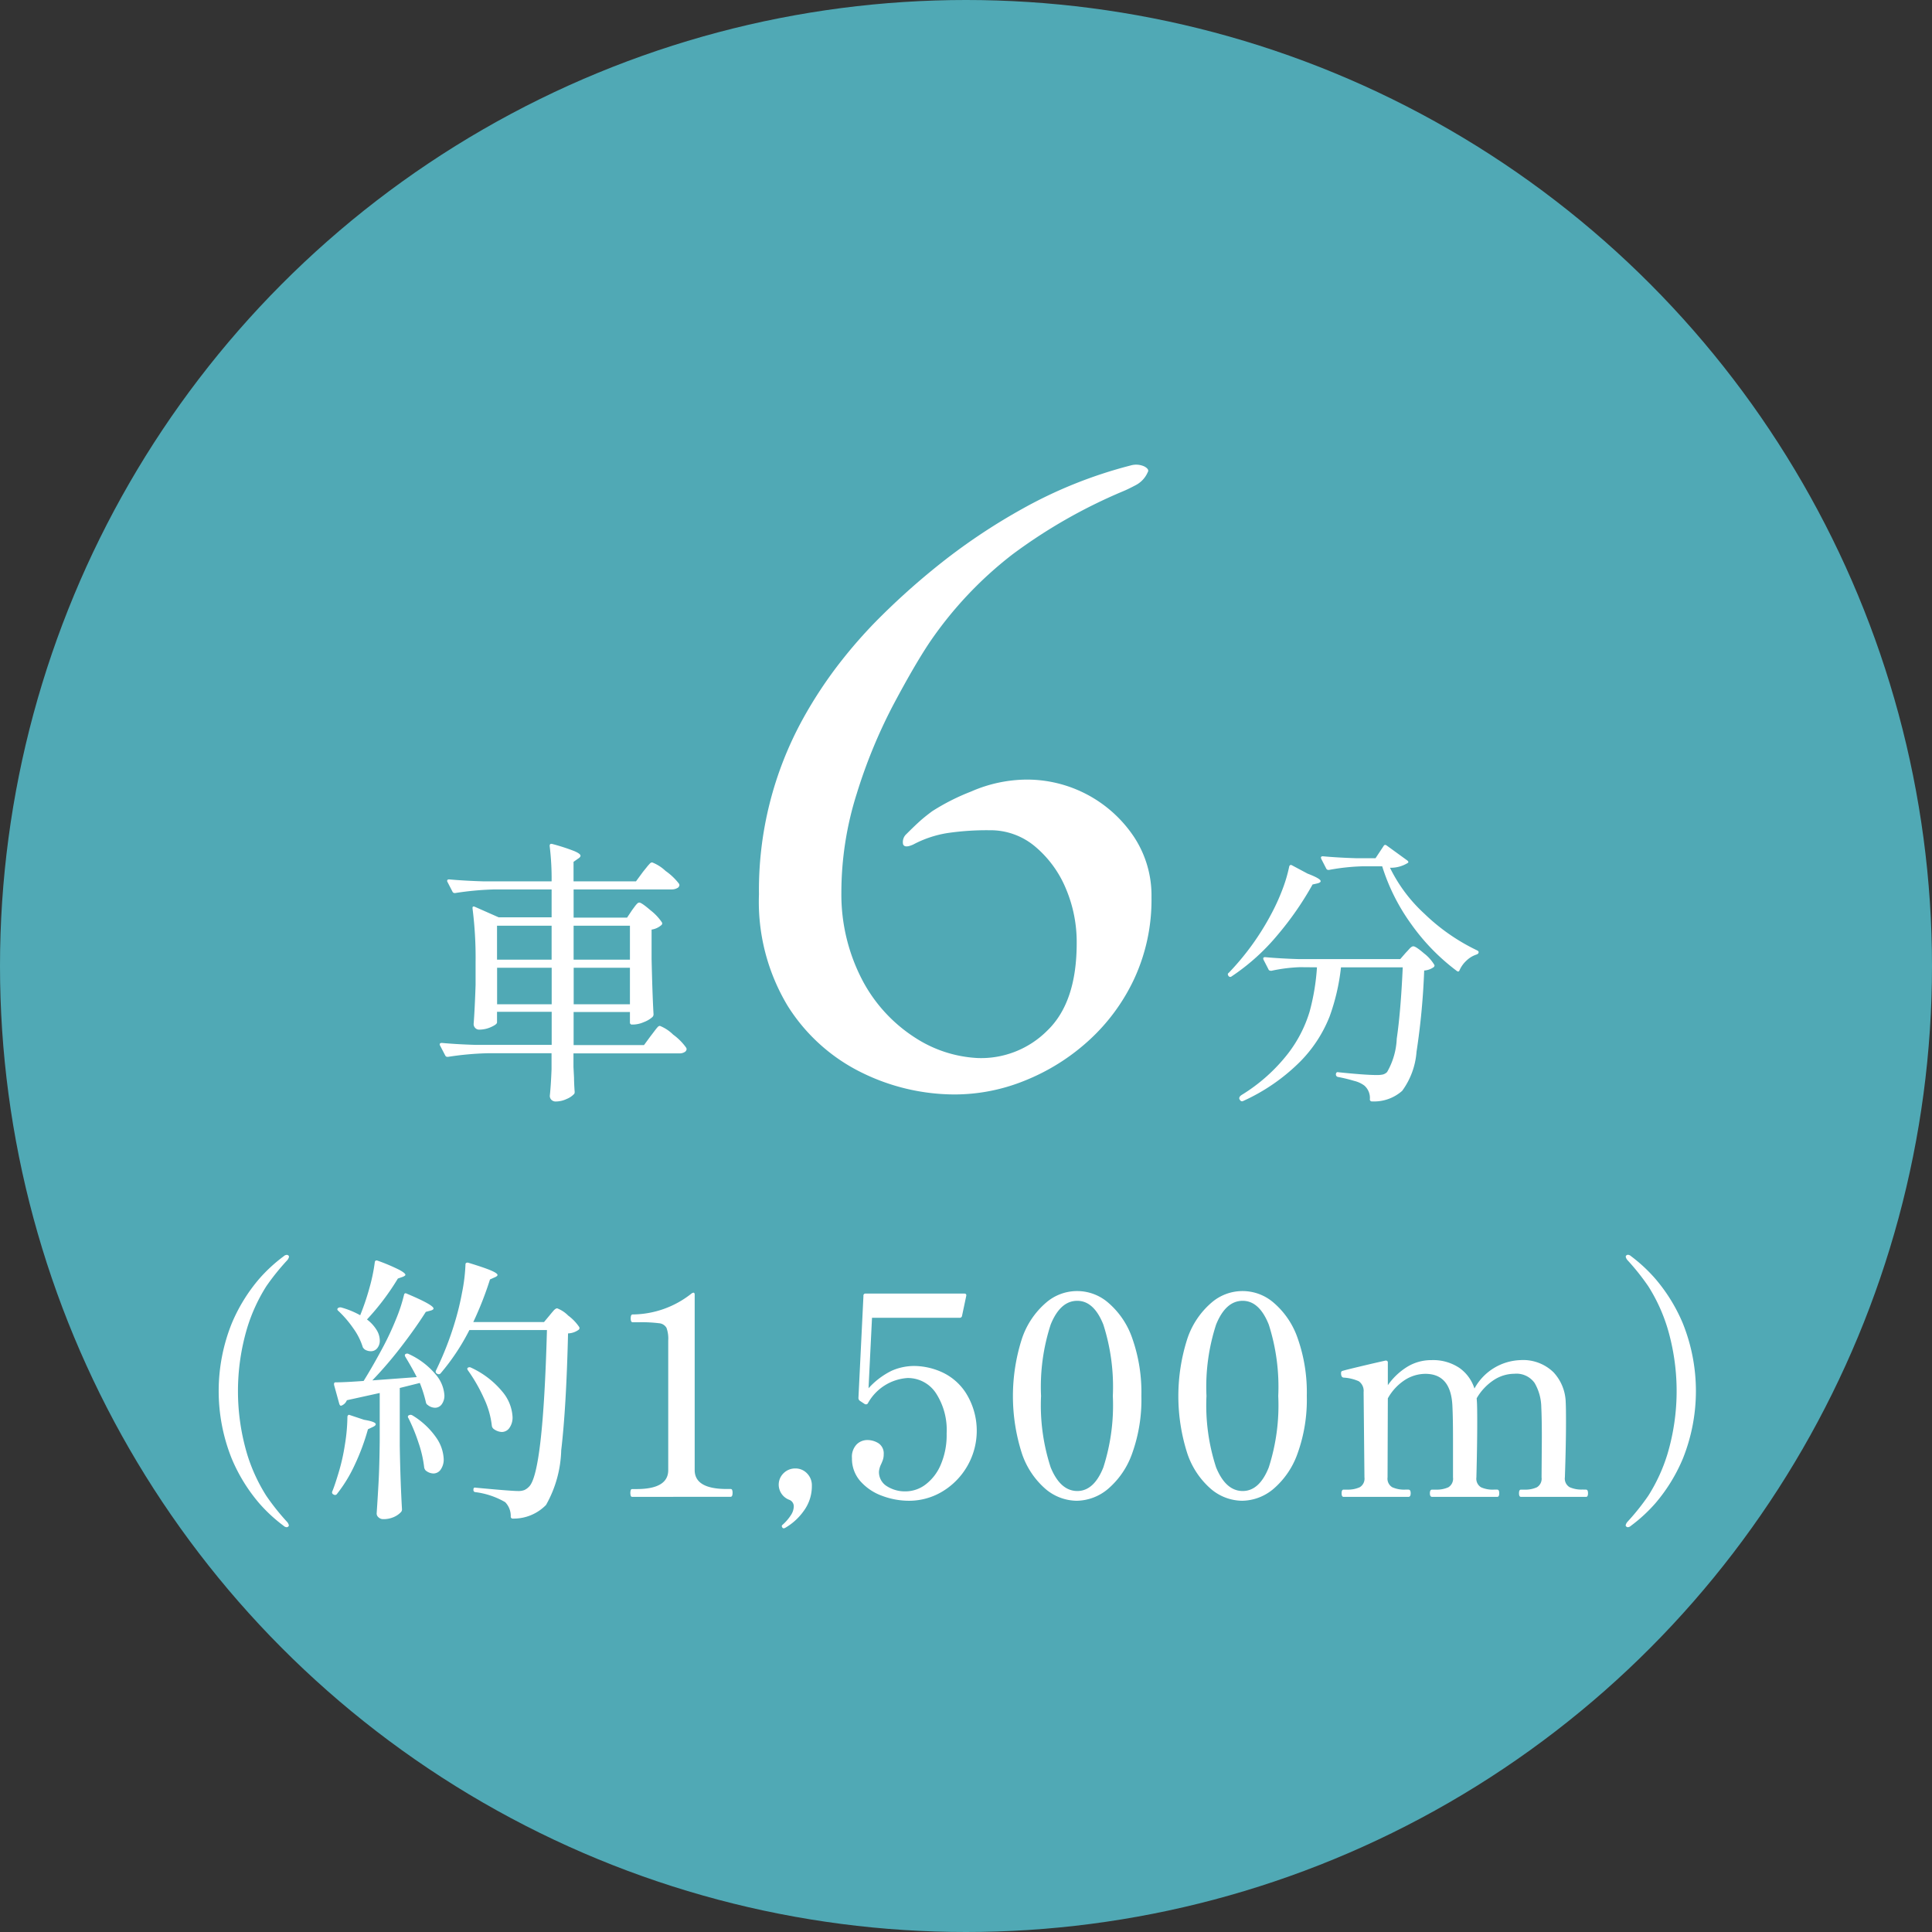
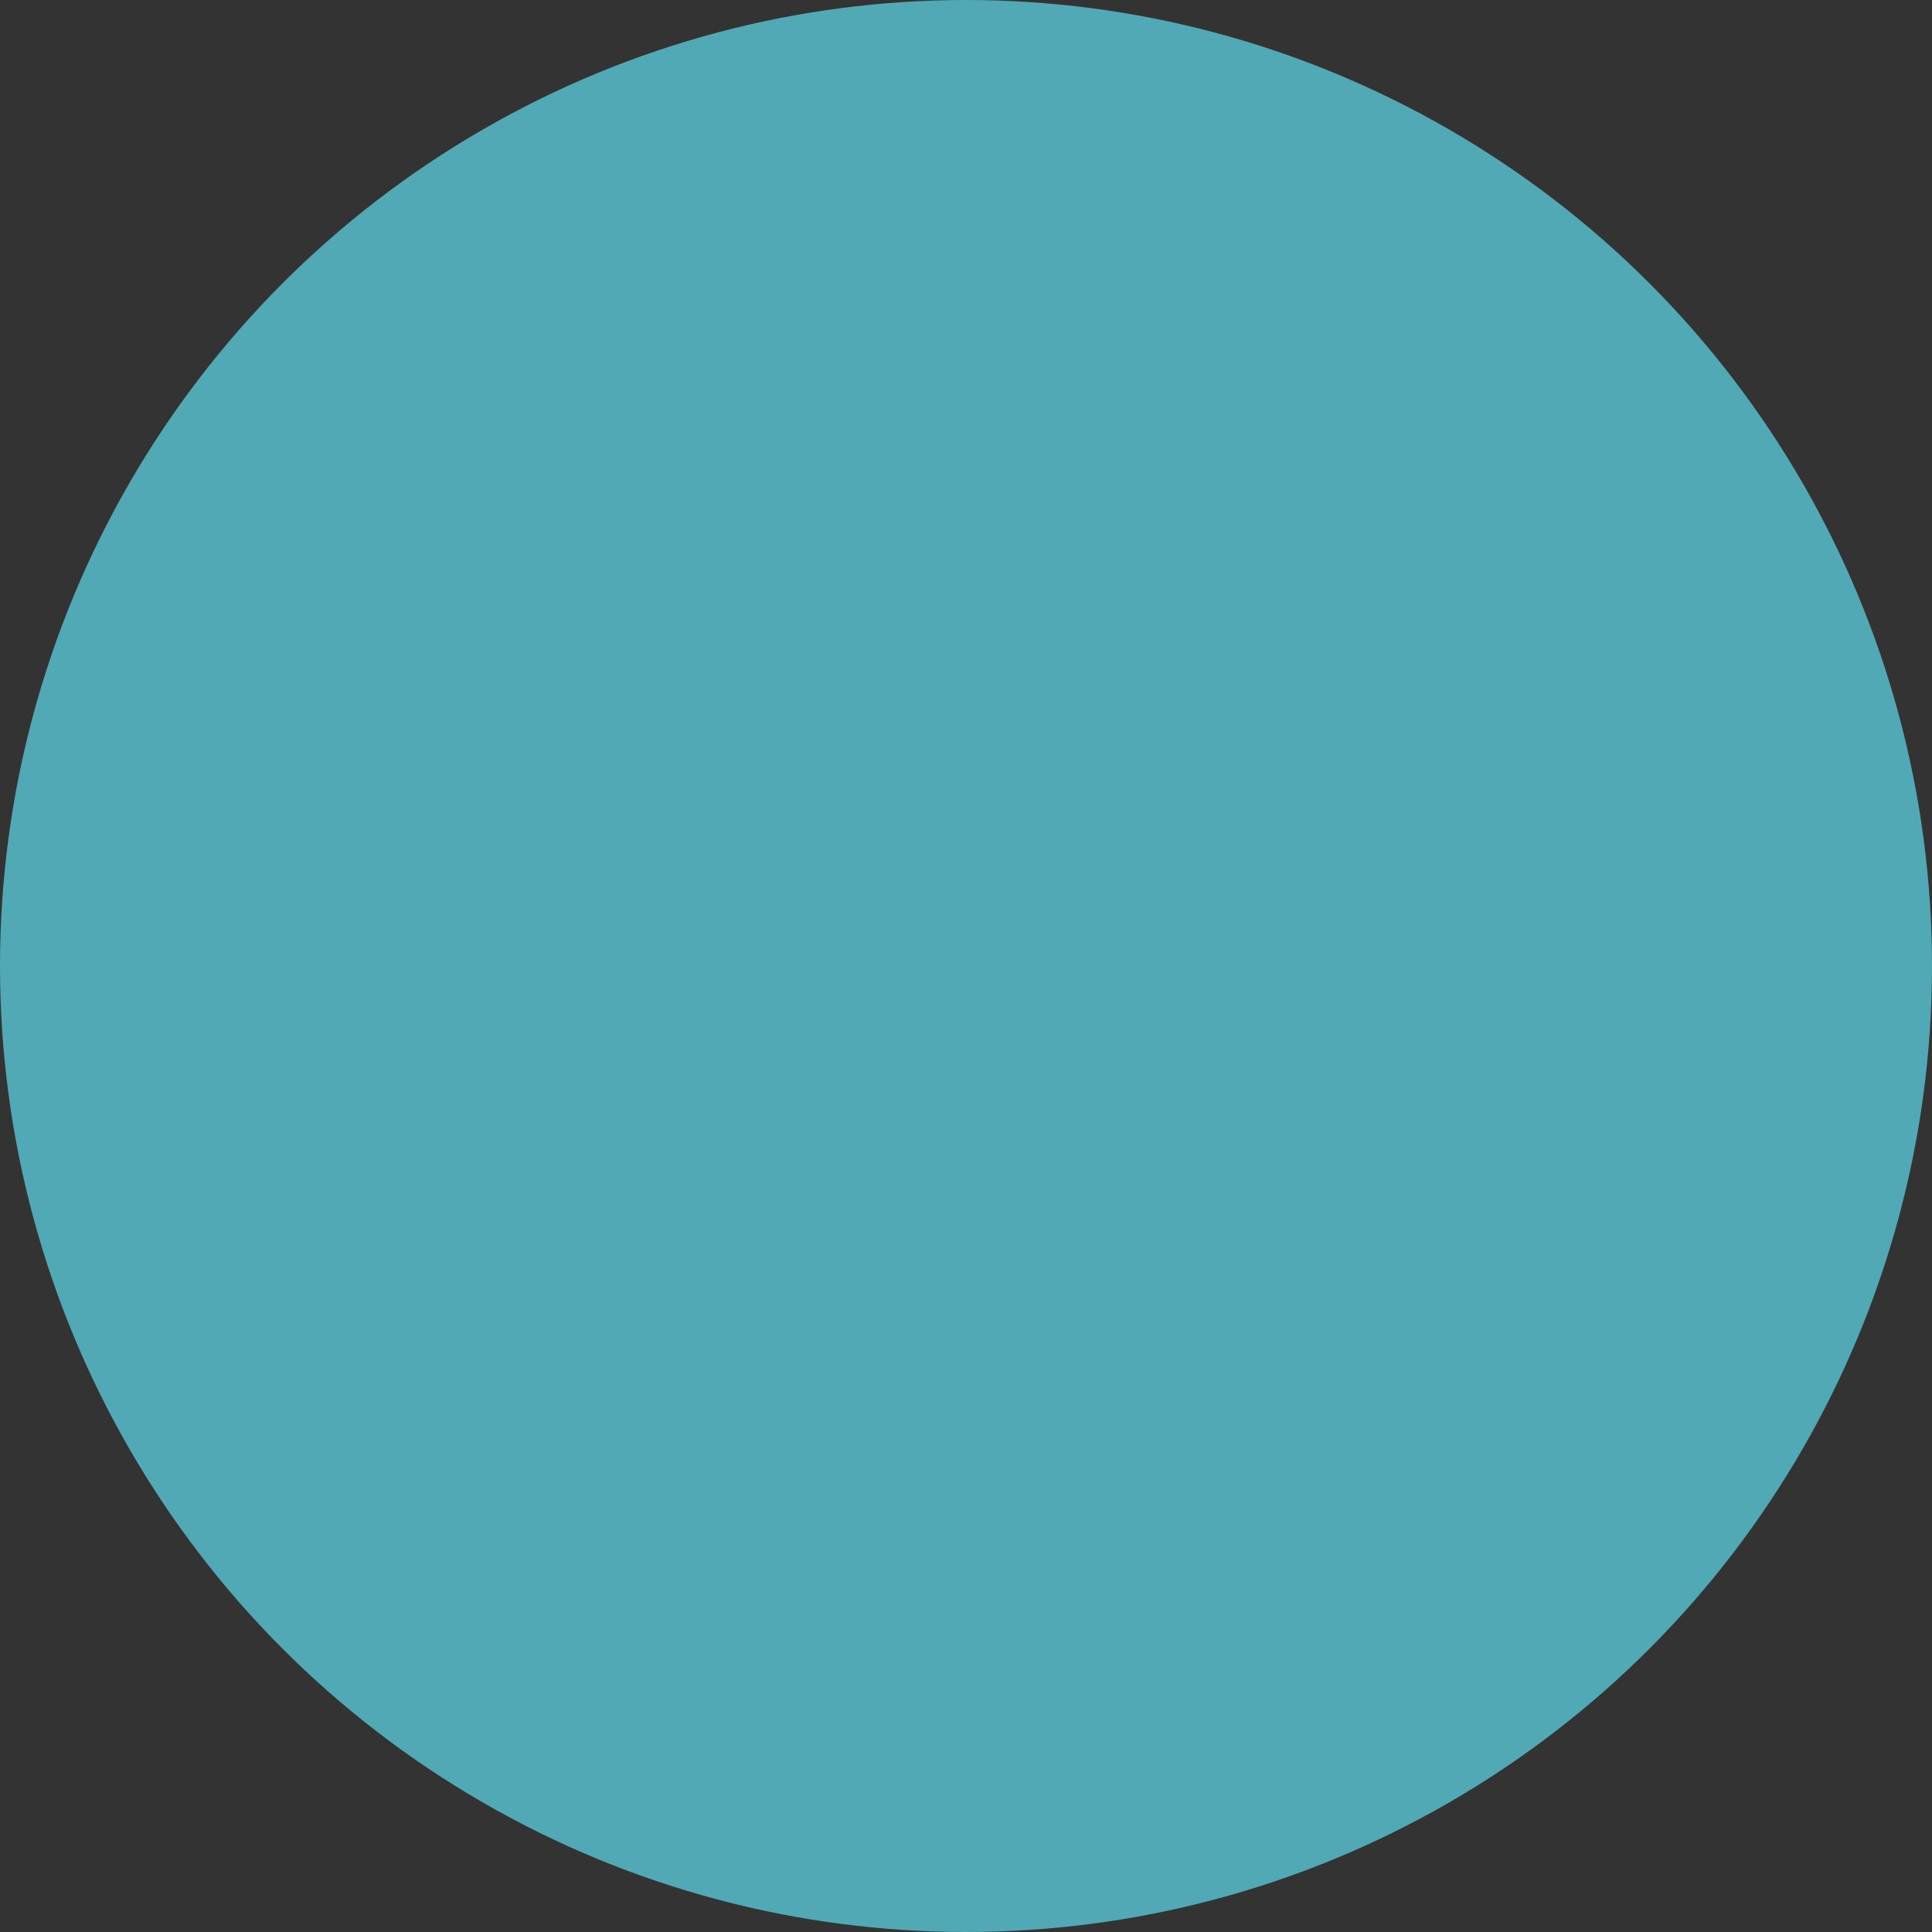
<svg xmlns="http://www.w3.org/2000/svg" width="111" height="111" viewBox="0 0 111 111">
  <rect x="0" y="0" width="111" height="111" fill="#333333" stroke="none" />
  <g id="グループ_62934" data-name="グループ 62934" transform="translate(-250)">
    <circle id="楕円形_312" data-name="楕円形 312" cx="55.5" cy="55.5" r="55.5" transform="translate(250)" fill="#50a9b5" />
-     <path id="パス_132808" data-name="パス 132808" d="M36.316,45.288l.136-.184a1.637,1.637,0,0,1,.152-.184.184.184,0,0,1,.128-.064q.128,0,.648.448a2.994,2.994,0,0,1,.648.688.121.121,0,0,1-.032.16,1.093,1.093,0,0,1-.56.256v1.68q.048,2.112.112,3.184a.217.217,0,0,1-.064.16A1.556,1.556,0,0,1,37,51.72a1.621,1.621,0,0,1-.616.144h-.064a.113.113,0,0,1-.128-.128v-.592H32.956v1.9H37l.4-.544q.064-.08.184-.24t.192-.24a.2.2,0,0,1,.136-.08,2.284,2.284,0,0,1,.76.5,3.294,3.294,0,0,1,.744.744.281.281,0,0,1,.032.08.212.212,0,0,1-.12.184.534.534,0,0,1-.28.072h-6.1v.784l.032.624q0,.272.032.752a.277.277,0,0,1-.016.16,1.208,1.208,0,0,1-.44.3,1.462,1.462,0,0,1-.616.144.341.341,0,0,1-.264-.1.321.321,0,0,1-.088-.224q.064-.592.1-1.52v-.928H28.028a17.153,17.153,0,0,0-2.288.208h-.048a.135.135,0,0,1-.112-.08l-.3-.576a.093.093,0,0,1-.016-.064q0-.08.128-.08.864.08,1.936.112h4.368v-1.9H28.556v.608q0,.112-.336.264a1.653,1.653,0,0,1-.688.152.3.3,0,0,1-.232-.1.321.321,0,0,1-.088-.224q.064-.816.112-2.24v-1.3a22.381,22.381,0,0,0-.176-3.1v-.032q0-.112.128-.064l1.376.608h3.04V44.1H28.444a17.153,17.153,0,0,0-2.288.208h-.048a.135.135,0,0,1-.112-.08l-.288-.56a.093.093,0,0,1-.016-.064q0-.08.112-.08.88.08,1.952.112h3.936a15.571,15.571,0,0,0-.112-2.032q0-.16.16-.112A11.539,11.539,0,0,1,33,41.9q.352.152.352.264,0,.08-.128.16l-.272.192v1.12H36.54l.4-.544q.08-.1.2-.248a2.721,2.721,0,0,1,.192-.224.2.2,0,0,1,.136-.072,2.346,2.346,0,0,1,.768.488,3.524,3.524,0,0,1,.768.728.281.281,0,0,1,.032.08.211.211,0,0,1-.136.184.623.623,0,0,1-.3.072H32.956V45.72h3.072Zm-4.624,2.848V46.184H28.556v1.952Zm4.5,0V46.184H32.956v1.952Zm-7.632.464v2.1h3.136V48.6Zm4.4,0v2.1h3.232V48.6ZM54.88,55.88a12.116,12.116,0,0,1-5.39-1.265,10.457,10.457,0,0,1-4.235-3.823,11.6,11.6,0,0,1-1.65-6.407,20.393,20.393,0,0,1,2.53-10.093,24.754,24.754,0,0,1,2.228-3.355,27.923,27.923,0,0,1,1.9-2.172,41.148,41.148,0,0,1,3.52-3.19,34.585,34.585,0,0,1,4.978-3.355,25.984,25.984,0,0,1,6.188-2.475,1.135,1.135,0,0,1,.8.055q.3.165.192.33a1.507,1.507,0,0,1-.687.742q-.468.248-.742.358a30.229,30.229,0,0,0-6.353,3.63A22.074,22.074,0,0,0,53.4,29.92q-.88,1.32-2.09,3.6a30.054,30.054,0,0,0-2.09,5.088,18.825,18.825,0,0,0-.88,5.665A10.612,10.612,0,0,0,49.6,49.417a8.789,8.789,0,0,0,3,3.217,7.246,7.246,0,0,0,3.6,1.155,5.366,5.366,0,0,0,3.96-1.568q1.7-1.623,1.7-5.033a7.858,7.858,0,0,0-.633-3.162,6.313,6.313,0,0,0-1.76-2.393A3.972,3.972,0,0,0,56.86,40.7a15.561,15.561,0,0,0-2.447.165,6.307,6.307,0,0,0-1.953.66q-.495.22-.577-.028a.618.618,0,0,1,.193-.577q.44-.44.743-.715t.743-.6a12.545,12.545,0,0,1,2.227-1.127,8.077,8.077,0,0,1,3.163-.688,7.394,7.394,0,0,1,6.187,3.273,6.109,6.109,0,0,1,1.018,3.493,10.785,10.785,0,0,1-.99,4.675,11.2,11.2,0,0,1-2.64,3.575,12.126,12.126,0,0,1-3.658,2.283A10.738,10.738,0,0,1,54.88,55.88ZM79.86,42.856a8.836,8.836,0,0,0,1.976,2.64,11.44,11.44,0,0,0,3.016,2.1q.1.048.1.1a.116.116,0,0,1-.04.1.283.283,0,0,1-.088.048,1.48,1.48,0,0,0-.568.344,1.668,1.668,0,0,0-.392.536q-.048.144-.16.064A12.088,12.088,0,0,1,81.084,46.1a11.481,11.481,0,0,1-1.672-3.328h-1.12a12.231,12.231,0,0,0-1.936.208h-.048a.135.135,0,0,1-.112-.08l-.288-.56-.016-.064q0-.08.112-.08.864.08,1.936.112h1.088l.464-.7q.064-.112.176-.032l1.168.848q.112.08.064.144A1.863,1.863,0,0,1,79.86,42.856Zm-5.792-.064a.134.134,0,0,1,.056-.088.106.106,0,0,1,.1.008l.9.48q.752.288.752.432,0,.08-.176.128l-.288.064a18.042,18.042,0,0,1-2,2.888A12.3,12.3,0,0,1,70.756,49.1a.117.117,0,0,1-.176-.032q-.08-.112.016-.176a14.964,14.964,0,0,0,2.4-3.3,11.849,11.849,0,0,0,.656-1.416A8.464,8.464,0,0,0,74.068,42.792Zm.624,5.776a9.039,9.039,0,0,0-1.648.208.3.3,0,0,1-.1-.016.1.1,0,0,1-.064-.064l-.288-.56-.016-.064q0-.08.112-.08.864.08,1.936.112h5.824l.32-.368q.064-.064.2-.216t.232-.152q.144,0,.616.408a2.369,2.369,0,0,1,.584.648q.048.064-.032.144a1.08,1.08,0,0,1-.544.192,40.855,40.855,0,0,1-.44,4.672,4.335,4.335,0,0,1-.824,2.24,2.428,2.428,0,0,1-1.728.608.113.113,0,0,1-.128-.128.944.944,0,0,0-.32-.784A1.61,1.61,0,0,0,77.8,55.1a9.31,9.31,0,0,0-.92-.224.143.143,0,0,1-.128-.144v-.016q.016-.144.144-.112.608.064,1.216.112t.992.048a1.519,1.519,0,0,0,.352-.032.518.518,0,0,0,.24-.144,4.183,4.183,0,0,0,.552-1.912q.232-1.592.344-4.1H77.044a12.1,12.1,0,0,1-.656,2.832,7.721,7.721,0,0,1-1.664,2.56,11.107,11.107,0,0,1-3.3,2.288.129.129,0,0,1-.176-.048l-.032-.048a.093.093,0,0,1-.016-.064q0-.1.144-.192a9.969,9.969,0,0,0,2.64-2.352,7.493,7.493,0,0,0,1.256-2.424,12.81,12.81,0,0,0,.424-2.552ZM16.472,80.744a.286.286,0,0,1-.176-.08A8.963,8.963,0,0,1,14.9,79.376a9.707,9.707,0,0,1-1.584-2.568,10.427,10.427,0,0,1,0-7.776A9.707,9.707,0,0,1,14.9,66.464,8.962,8.962,0,0,1,16.3,65.176a.286.286,0,0,1,.176-.08.138.138,0,0,1,.088.032.1.1,0,0,1,.04.08.437.437,0,0,1-.112.208A13.434,13.434,0,0,0,15.3,66.9,9.851,9.851,0,0,0,14.2,69.3a12.7,12.7,0,0,0,0,7.248,9.851,9.851,0,0,0,1.1,2.392,13.435,13.435,0,0,0,1.184,1.488.437.437,0,0,1,.112.208.094.094,0,0,1-.048.08A.155.155,0,0,1,16.472,80.744ZM20.7,68.552a13.973,13.973,0,0,0,.52-1.536,10.228,10.228,0,0,0,.312-1.488q.016-.144.16-.1a11.094,11.094,0,0,1,1.248.528q.352.192.352.288,0,.048-.144.112l-.288.1a14.253,14.253,0,0,1-1.776,2.352,2.2,2.2,0,0,1,.552.6,1.183,1.183,0,0,1,.184.6.684.684,0,0,1-.144.448.455.455,0,0,1-.368.176.671.671,0,0,1-.352-.1.488.488,0,0,1-.112-.128A3.7,3.7,0,0,0,20.3,69.32a6.207,6.207,0,0,0-.864-1.008q-.1-.08-.016-.16a.24.24,0,0,1,.192-.032,4.931,4.931,0,0,1,1.088.448Zm10.88.016q.064-.08.2-.24t.232-.16a1.8,1.8,0,0,1,.632.416,2.685,2.685,0,0,1,.632.656.121.121,0,0,1-.032.16,1.09,1.09,0,0,1-.608.208q-.1,4.24-.392,6.712a6.736,6.736,0,0,1-.872,3.144,2.593,2.593,0,0,1-1.9.784.113.113,0,0,1-.128-.128,1.131,1.131,0,0,0-.32-.816,4.518,4.518,0,0,0-1.712-.576.116.116,0,0,1-.112-.128v-.016q0-.144.128-.112,2.032.192,2.432.192a.951.951,0,0,0,.368-.056.854.854,0,0,0,.256-.184q.816-.736,1.04-9.008H26.968a12.62,12.62,0,0,1-1.664,2.5.148.148,0,0,1-.176.016l-.032-.016a.129.129,0,0,1-.048-.176,18.457,18.457,0,0,0,1.088-2.784,15.593,15.593,0,0,0,.408-1.68,10.19,10.19,0,0,0,.2-1.632.089.089,0,0,1,.048-.088.158.158,0,0,1,.112-.008q.944.288,1.312.448t.368.256q0,.064-.144.128l-.288.128a19.53,19.53,0,0,1-.96,2.448h4.064ZM23.944,72.12q-.24-.48-.656-1.168-.064-.112.016-.16a.173.173,0,0,1,.176,0,4.385,4.385,0,0,1,1.552,1.176,2.023,2.023,0,0,1,.5,1.192.836.836,0,0,1-.152.52.471.471,0,0,1-.392.2.681.681,0,0,1-.416-.16.216.216,0,0,1-.1-.144,7.456,7.456,0,0,0-.352-1.12l-1.152.288v3.312q.032,2,.128,3.664a.217.217,0,0,1-.064.16,1.219,1.219,0,0,1-.408.28,1.476,1.476,0,0,1-.616.12.382.382,0,0,1-.256-.1.288.288,0,0,1-.112-.224q.064-.944.112-1.832t.064-2.328V73.032l-1.888.416a.54.54,0,0,1-.288.3l-.048.016q-.064,0-.1-.112l-.3-1.088V72.52a.085.085,0,0,1,.1-.1q.512,0,1.6-.08.576-.928,1.168-2.048.368-.7.688-1.488a9.355,9.355,0,0,0,.464-1.408q.032-.144.176-.064,1.52.64,1.52.848,0,.064-.144.112l-.3.08q-.576.912-1.4,1.984a23.079,23.079,0,0,1-1.672,1.952Zm2.944-.384q-.08-.112,0-.16a.173.173,0,0,1,.176,0,5.082,5.082,0,0,1,1.808,1.392,2.45,2.45,0,0,1,.576,1.44,1.029,1.029,0,0,1-.176.624.535.535,0,0,1-.448.24.844.844,0,0,1-.464-.176.293.293,0,0,1-.1-.16,4.952,4.952,0,0,0-.456-1.6A9.4,9.4,0,0,0,26.888,71.736ZM19.96,74.408a.141.141,0,0,1,.04-.1.083.083,0,0,1,.1-.008l.816.272q.672.112.672.256,0,.08-.176.16l-.272.128a12.852,12.852,0,0,1-.768,2.064,8.227,8.227,0,0,1-1.008,1.648.134.134,0,0,1-.176.048l-.032-.016a.126.126,0,0,1-.064-.176q.128-.3.352-1.04A11.575,11.575,0,0,0,19.816,76,10.5,10.5,0,0,0,19.96,74.408Zm3.5.064q-.064-.112.032-.16a.2.2,0,0,1,.192,0,4.479,4.479,0,0,1,1.376,1.28,2.326,2.326,0,0,1,.432,1.232,1,1,0,0,1-.168.6.505.505,0,0,1-.424.232.725.725,0,0,1-.448-.176.371.371,0,0,1-.08-.16,6.693,6.693,0,0,0-.328-1.432A10.123,10.123,0,0,0,23.464,74.472ZM36.328,79a.088.088,0,0,1-.088-.056.6.6,0,0,1,0-.336.088.088,0,0,1,.088-.056h.24q1.824,0,1.824-1.088v-7.44a1.813,1.813,0,0,0-.1-.736.545.545,0,0,0-.432-.264,8.025,8.025,0,0,0-1.16-.056h-.352q-.112,0-.112-.224t.112-.224A5.5,5.5,0,0,0,39.752,67.3l.08-.032q.08,0,.08.112v10.08q0,1.088,1.84,1.088h.224a.088.088,0,0,1,.088.056.448.448,0,0,1,.024.168q0,.224-.112.224Zm8.7,1.808a.094.094,0,0,1-.08-.048.156.156,0,0,1-.032-.08.092.092,0,0,1,.032-.064,2.648,2.648,0,0,0,.488-.56.946.946,0,0,0,.168-.48.4.4,0,0,0-.24-.4.935.935,0,0,1-.624-.848.919.919,0,0,1,.28-.688.94.94,0,0,1,.68-.272.907.907,0,0,1,.664.28.965.965,0,0,1,.28.712,2.39,2.39,0,0,1-.472,1.456,3.381,3.381,0,0,1-1.08.976Zm7.52-9.328a3.94,3.94,0,0,1,1.544.344,3.238,3.238,0,0,1,1.392,1.192,4.076,4.076,0,0,1-1.416,5.72,3.713,3.713,0,0,1-1.824.488,4.411,4.411,0,0,1-1.576-.288,3.031,3.031,0,0,1-1.24-.84,1.944,1.944,0,0,1-.48-1.32,1.024,1.024,0,0,1,.272-.792.863.863,0,0,1,.592-.248,1.183,1.183,0,0,1,.672.192.7.7,0,0,1,.288.624.985.985,0,0,1-.064.368q-.064.16-.08.192a1.205,1.205,0,0,0-.128.432.949.949,0,0,0,.448.84,1.93,1.93,0,0,0,1.088.3,1.907,1.907,0,0,0,1.128-.384,2.775,2.775,0,0,0,.88-1.136,4.323,4.323,0,0,0,.344-1.808,3.877,3.877,0,0,0-.624-2.328,1.93,1.93,0,0,0-1.632-.856,2.814,2.814,0,0,0-2.272,1.456.122.122,0,0,1-.088.056.145.145,0,0,1-.1-.024L49.4,73.48a.2.2,0,0,1-.08-.16l.288-5.872a.113.113,0,0,1,.128-.128H55.4q.144,0,.112.144l-.24,1.136a.13.13,0,0,1-.128.112H50.1L49.9,72.76a4.425,4.425,0,0,1,1.3-.992A3.206,3.206,0,0,1,52.552,71.48Zm9.312,7.744a2.81,2.81,0,0,1-1.784-.672,4.661,4.661,0,0,1-1.36-2.032,10.782,10.782,0,0,1,0-6.616,4.685,4.685,0,0,1,1.368-2.048,2.722,2.722,0,0,1,3.6,0A4.685,4.685,0,0,1,65.056,69.9a9.32,9.32,0,0,1,.52,3.3,9.111,9.111,0,0,1-.528,3.3,4.746,4.746,0,0,1-1.376,2.032A2.842,2.842,0,0,1,61.864,79.224Zm.032-.56q.96,0,1.5-1.36a11.654,11.654,0,0,0,.544-4.1,11.725,11.725,0,0,0-.544-4.1q-.544-1.368-1.5-1.368-.976,0-1.528,1.368a11.568,11.568,0,0,0-.552,4.1,11.5,11.5,0,0,0,.552,4.1Q60.92,78.664,61.9,78.664Zm9.472.56a2.81,2.81,0,0,1-1.784-.672,4.661,4.661,0,0,1-1.36-2.032,10.782,10.782,0,0,1,0-6.616,4.685,4.685,0,0,1,1.368-2.048,2.722,2.722,0,0,1,3.6,0A4.685,4.685,0,0,1,74.56,69.9a9.32,9.32,0,0,1,.52,3.3,9.111,9.111,0,0,1-.528,3.3,4.746,4.746,0,0,1-1.376,2.032A2.842,2.842,0,0,1,71.368,79.224Zm.032-.56q.96,0,1.5-1.36a11.654,11.654,0,0,0,.544-4.1,11.725,11.725,0,0,0-.544-4.1q-.544-1.368-1.5-1.368-.976,0-1.528,1.368a11.568,11.568,0,0,0-.552,4.1,11.5,11.5,0,0,0,.552,4.1Q70.424,78.664,71.4,78.664Zm19.728-.08q.112,0,.112.208T91.128,79H87.384q-.112,0-.112-.208t.112-.208h.192a1.609,1.609,0,0,0,.728-.136.577.577,0,0,0,.264-.568l.016-2.288q0-1.088-.032-1.76a2.835,2.835,0,0,0-.384-1.376A1.276,1.276,0,0,0,87,71.928a2.168,2.168,0,0,0-1.176.36,3.117,3.117,0,0,0-.984,1.048l.016.24q.016.288.016,1.136,0,1.3-.048,3.168a.577.577,0,0,0,.264.568,1.609,1.609,0,0,0,.728.136h.208q.112,0,.112.208T86.024,79H82.28q-.128,0-.128-.208t.128-.208h.208a1.61,1.61,0,0,0,.728-.136.577.577,0,0,0,.264-.568V75.656q0-1.152-.032-1.824-.064-1.9-1.552-1.9a2.193,2.193,0,0,0-1.192.36,2.979,2.979,0,0,0-.968,1.048L79.72,77.88a.572.572,0,0,0,.272.568,1.663,1.663,0,0,0,.736.136h.192q.128,0,.128.208T80.92,79H77.192q-.112,0-.112-.208t.112-.208h.192a1.663,1.663,0,0,0,.736-.136.572.572,0,0,0,.272-.568l-.048-4.9a.676.676,0,0,0-.28-.624,2.491,2.491,0,0,0-.872-.208q-.144-.016-.144-.256,0-.112.08-.128.144-.048,1.016-.256t1.448-.336h.032a.1.1,0,0,1,.112.112v1.3a3.789,3.789,0,0,1,1.128-1.064,2.629,2.629,0,0,1,1.368-.376,2.707,2.707,0,0,1,1.616.448,2.3,2.3,0,0,1,.864,1.184,3.13,3.13,0,0,1,2.624-1.632,2.5,2.5,0,0,1,1.92.7,2.63,2.63,0,0,1,.7,1.728q.016.288.016,1.136,0,1.3-.064,3.168a.572.572,0,0,0,.272.568,1.663,1.663,0,0,0,.736.136ZM93.4,80.632a.437.437,0,0,1,.112-.208A13.436,13.436,0,0,0,94.7,78.936a9.851,9.851,0,0,0,1.1-2.392,12.7,12.7,0,0,0,0-7.248A9.851,9.851,0,0,0,94.7,66.9a13.435,13.435,0,0,0-1.184-1.488.437.437,0,0,1-.112-.208.1.1,0,0,1,.04-.08.138.138,0,0,1,.088-.032.286.286,0,0,1,.176.08A8.962,8.962,0,0,1,95.1,66.464a9.707,9.707,0,0,1,1.584,2.568,10.427,10.427,0,0,1,0,7.776A9.707,9.707,0,0,1,95.1,79.376,8.963,8.963,0,0,1,93.7,80.664a.286.286,0,0,1-.176.08.155.155,0,0,1-.08-.032A.094.094,0,0,1,93.4,80.632Z" transform="translate(250 7)" fill="#fff" />
  </g>
</svg>